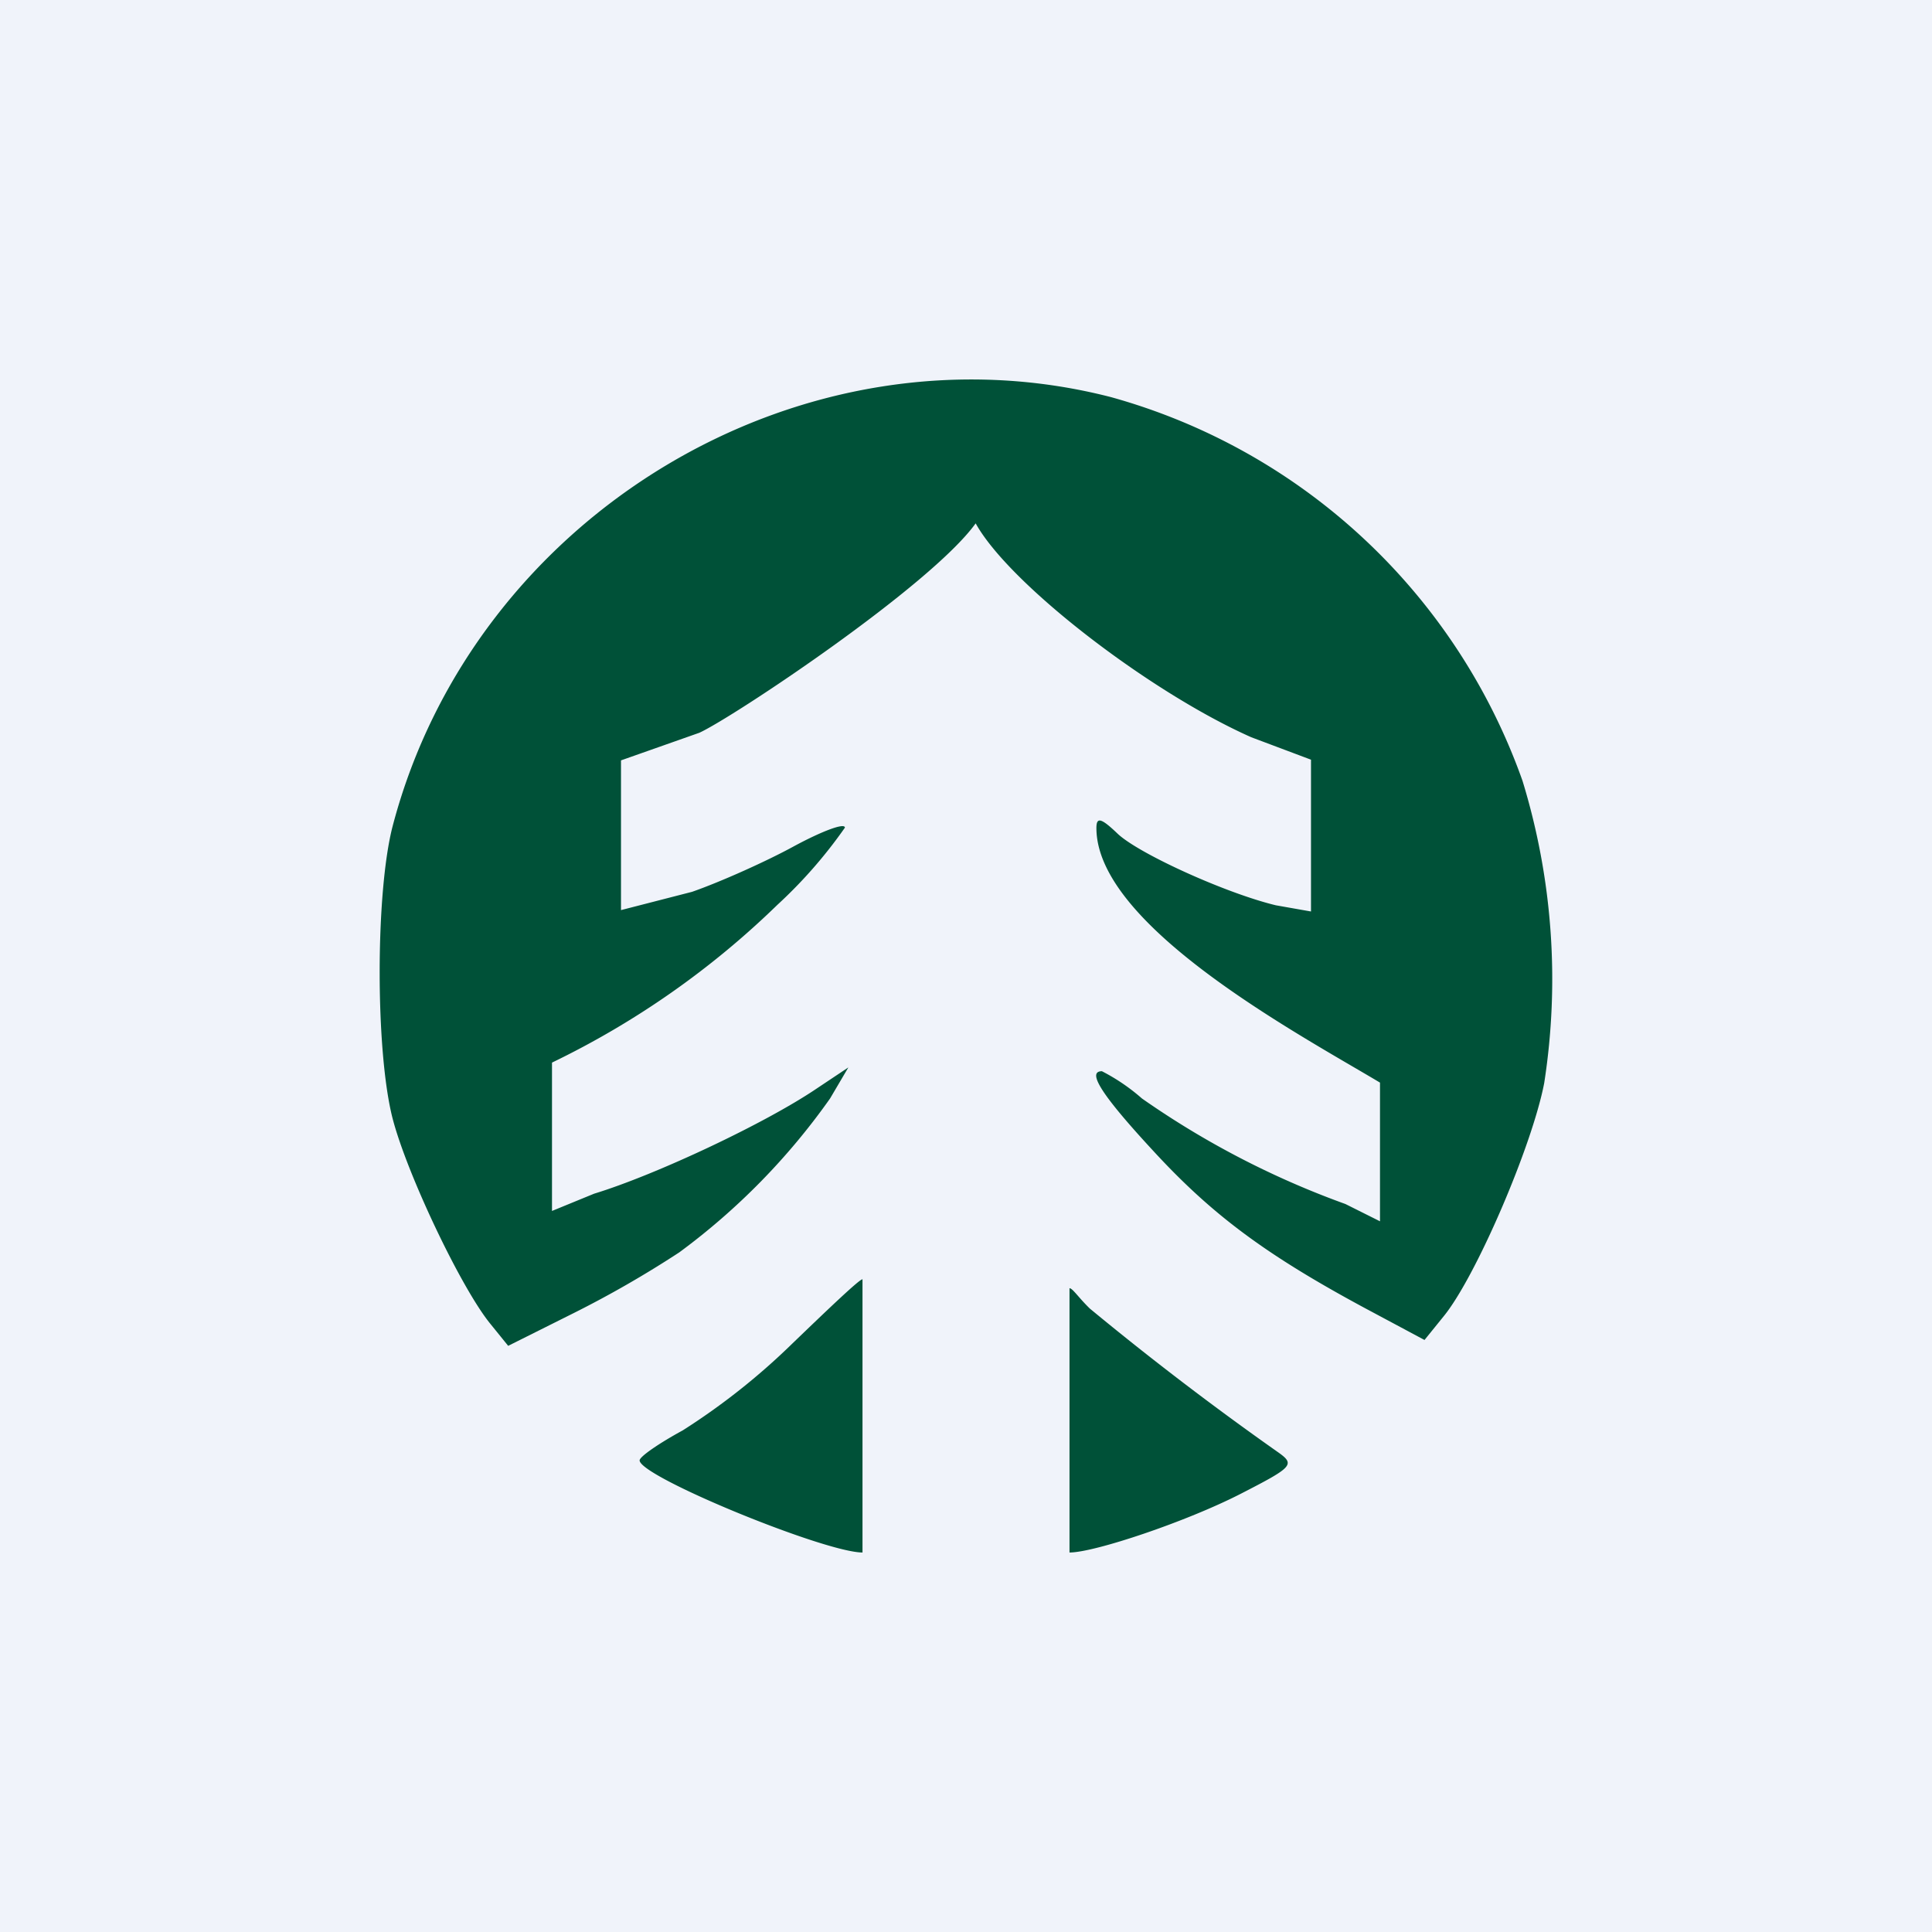
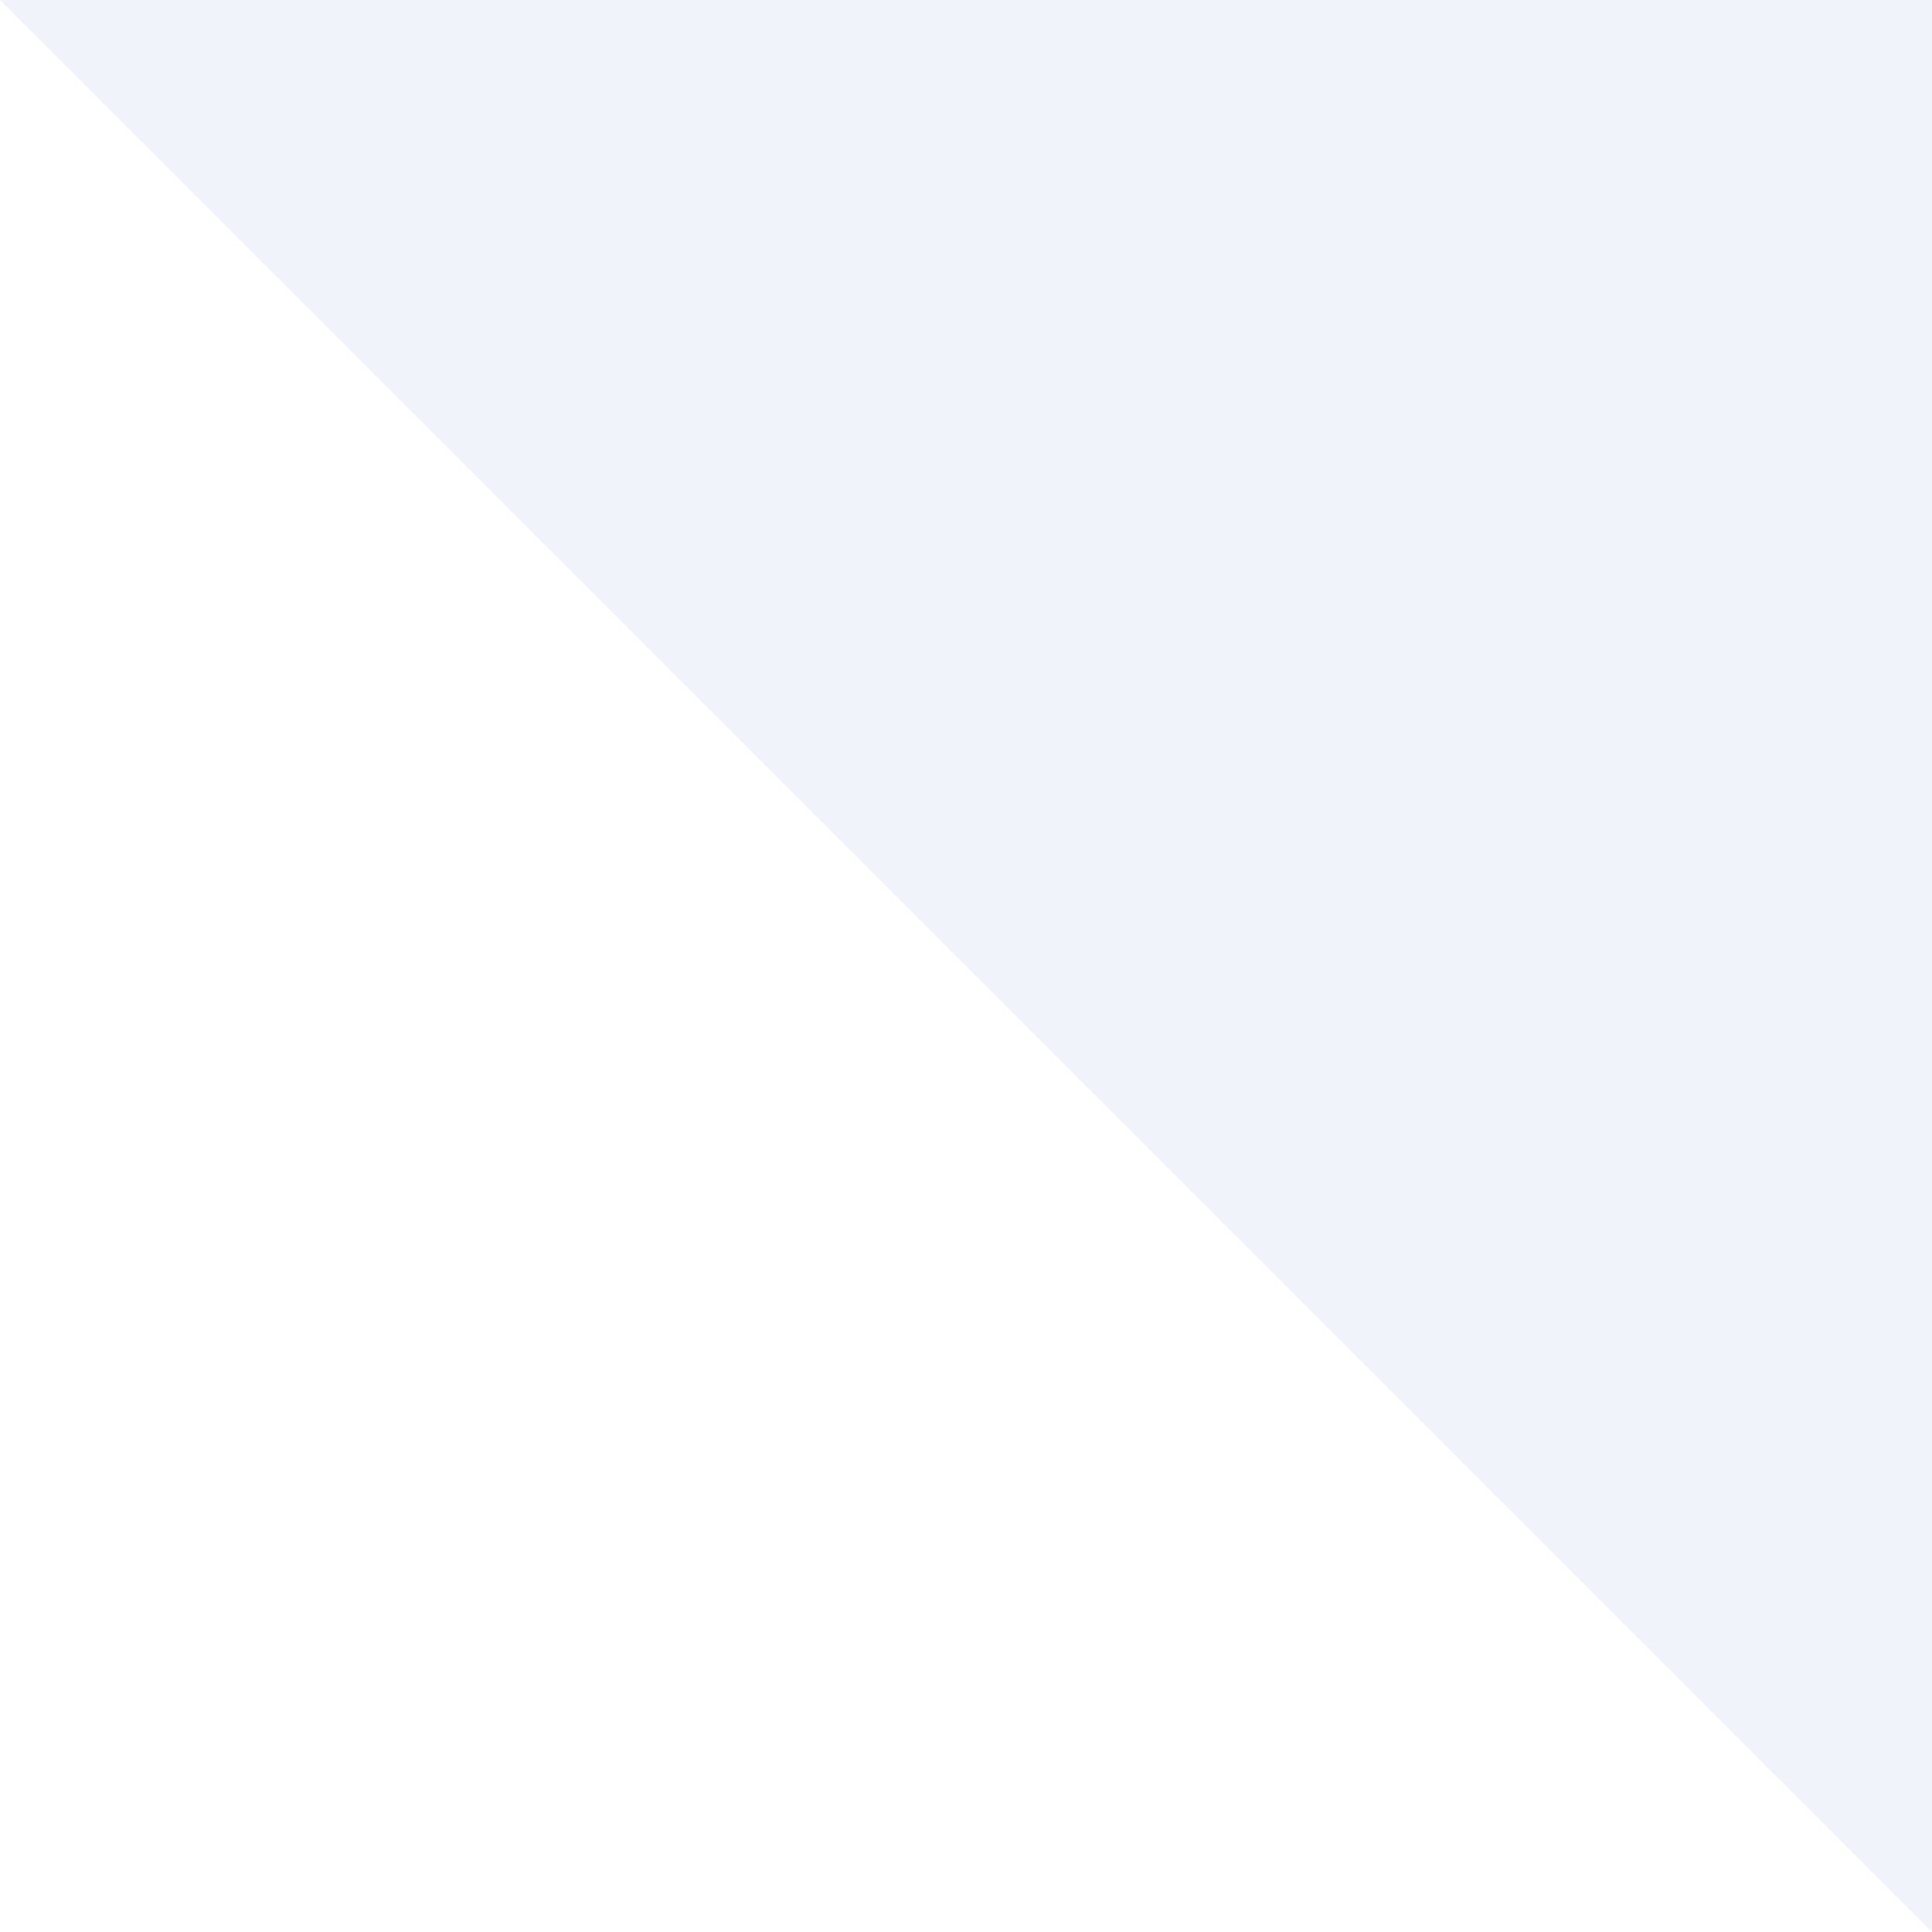
<svg xmlns="http://www.w3.org/2000/svg" width="56" height="56" viewBox="0 0 56 56">
-   <path fill="#F0F3FA" d="M0 0h56v56H0z" />
-   <path d="M11.38 23.95c-.5 1.93-.5 6.53 0 8.47.42 1.62 2 4.94 2.84 5.96l.51.63 1.9-.95a30.63 30.63 0 0 0 3.06-1.76 19.5 19.5 0 0 0 4.37-4.46l.53-.9-.93.62c-1.48 1-4.64 2.49-6.44 3.04l-1.22.5v-4.3a24.86 24.86 0 0 0 6.53-4.57 13.72 13.72 0 0 0 1.96-2.24c0-.15-.66.1-1.46.53-.8.44-2.14 1.04-2.97 1.33l-2.06.53v-4.34l2.27-.8c.95-.43 6.7-4.25 8.01-6.07.98 1.77 5.06 4.9 7.99 6.2l1.73.65v4.4l-1.02-.18c-1.45-.35-3.96-1.49-4.58-2.07-.48-.46-.62-.5-.62-.17 0 2.85 5.93 6.01 8.22 7.38v4.02l-1-.5a25.17 25.17 0 0 1-5.9-3.06 5.67 5.67 0 0 0-1.16-.79c-.45 0 0 .7 1.48 2.3 1.71 1.86 3.27 3.02 6.15 4.57l1.72.92.55-.68c.93-1.13 2.57-4.94 2.92-6.77a19.6 19.6 0 0 0-.63-8.76A17.66 17.66 0 0 0 32.2 11.51c-8.94-2.3-18.45 3.4-20.82 12.44Zm11.59 14.99a19.57 19.57 0 0 1-3.18 2.52c-.68.37-1.25.76-1.25.87 0 .47 5.37 2.67 6.46 2.67v-7.92c-.09 0-.97.84-2.03 1.86ZM31 41.17V45c.73 0 3.4-.9 4.96-1.7 1.52-.78 1.59-.85 1.08-1.21a89.23 89.23 0 0 1-5.45-4.16c-.33-.32-.5-.59-.59-.59v3.83Z" fill="#005138" />
+   <path fill="#F0F3FA" d="M0 0h56v56z" />
</svg>